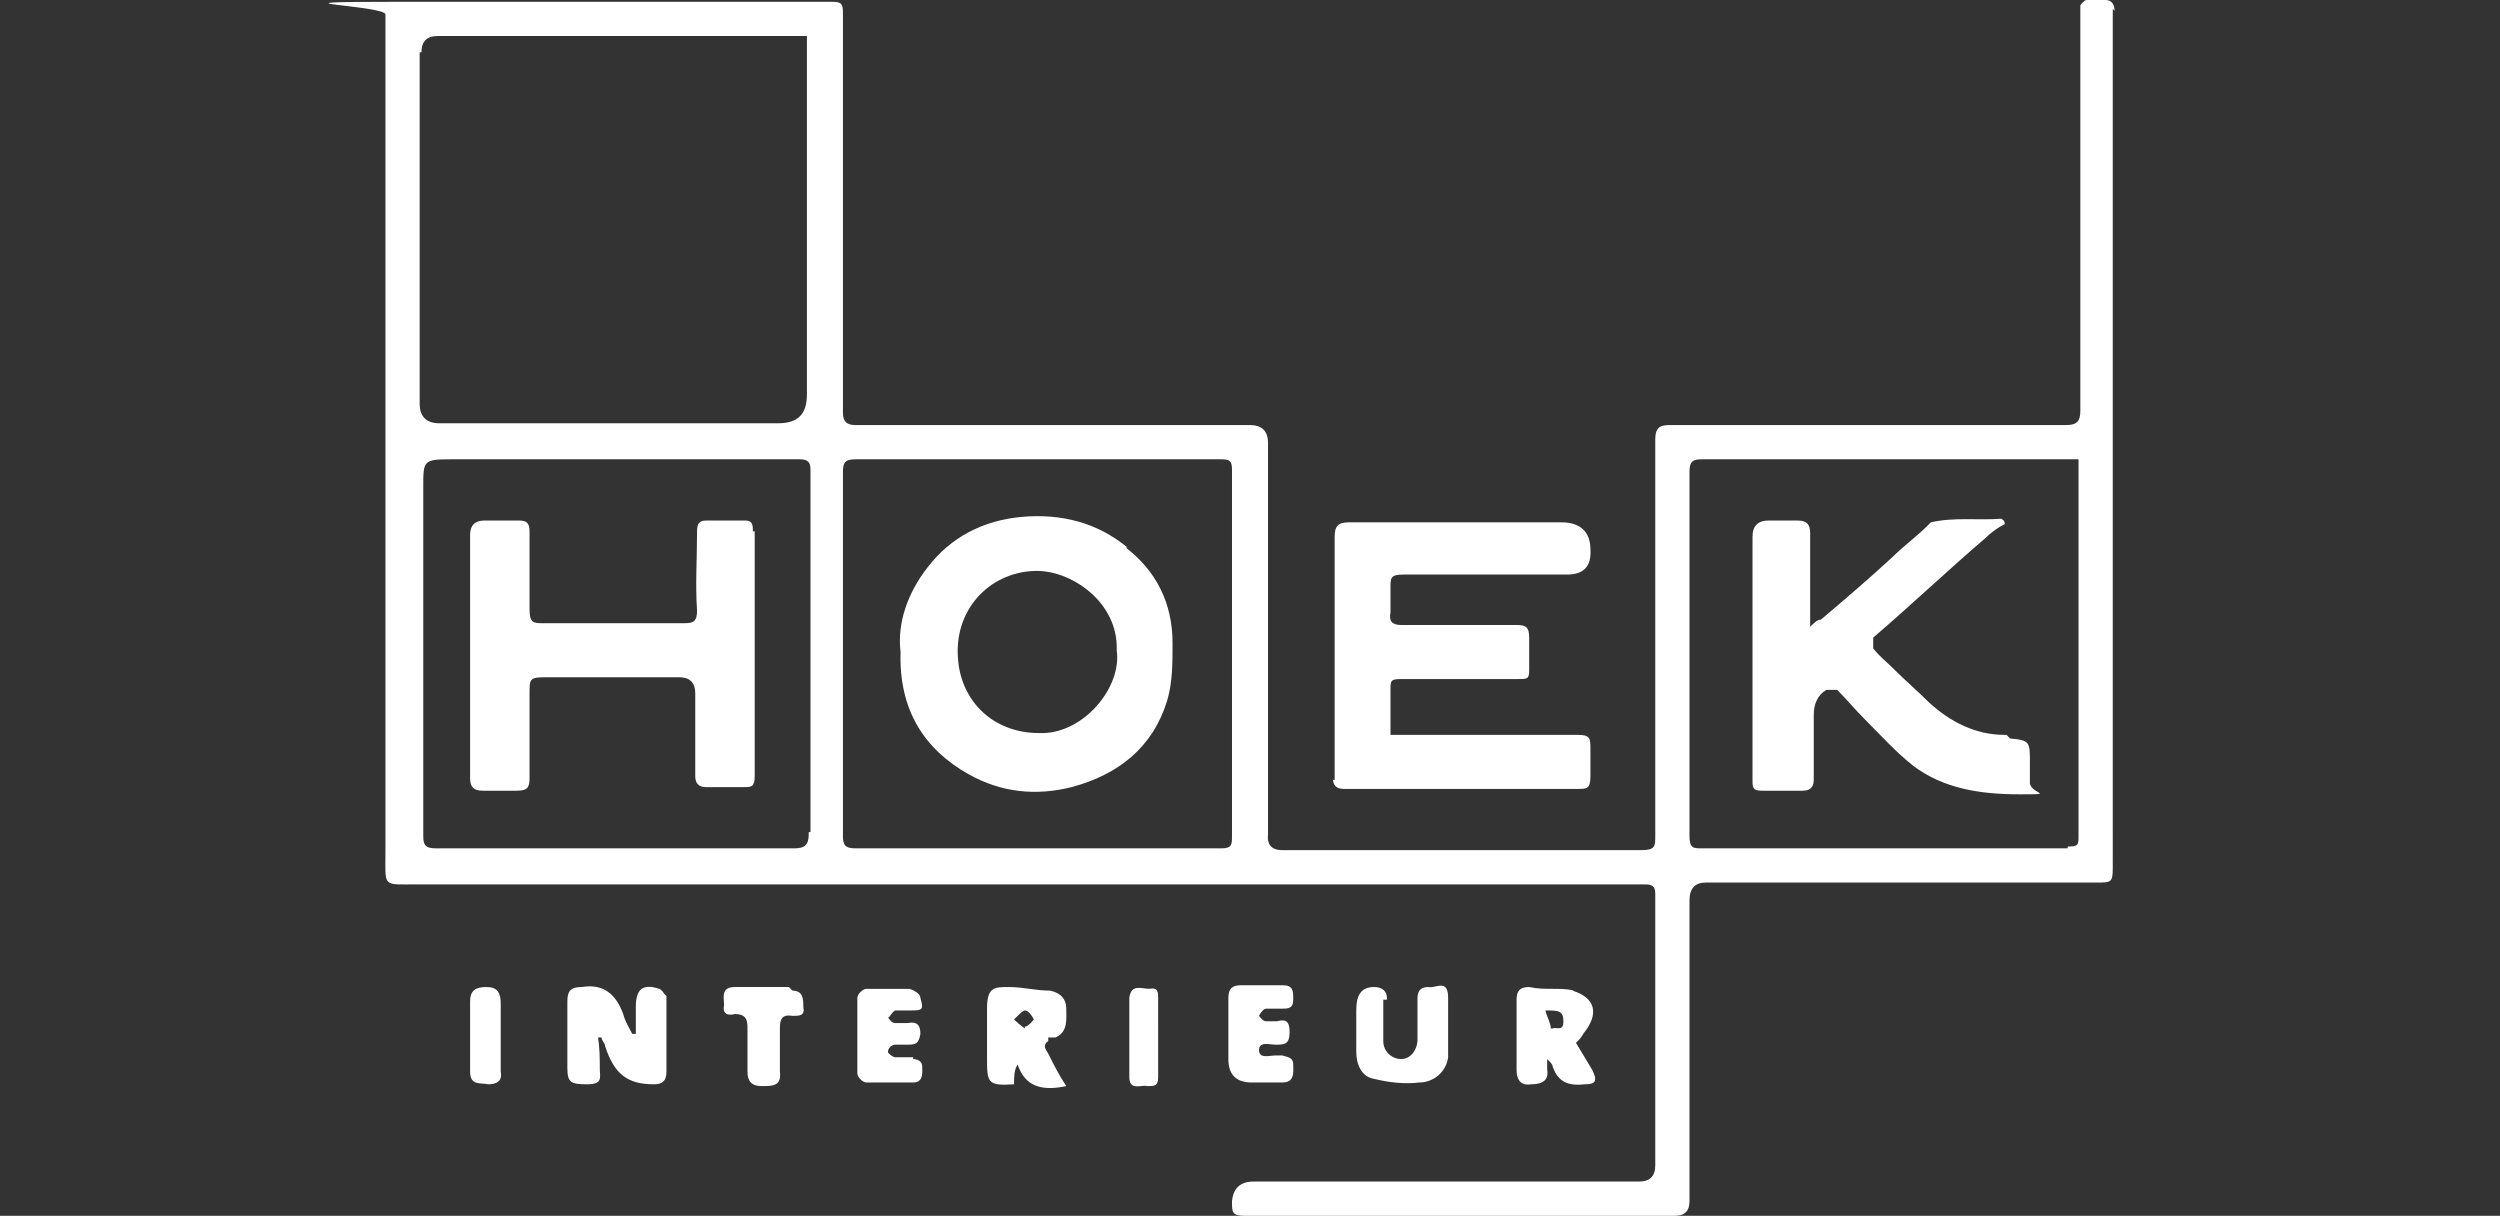
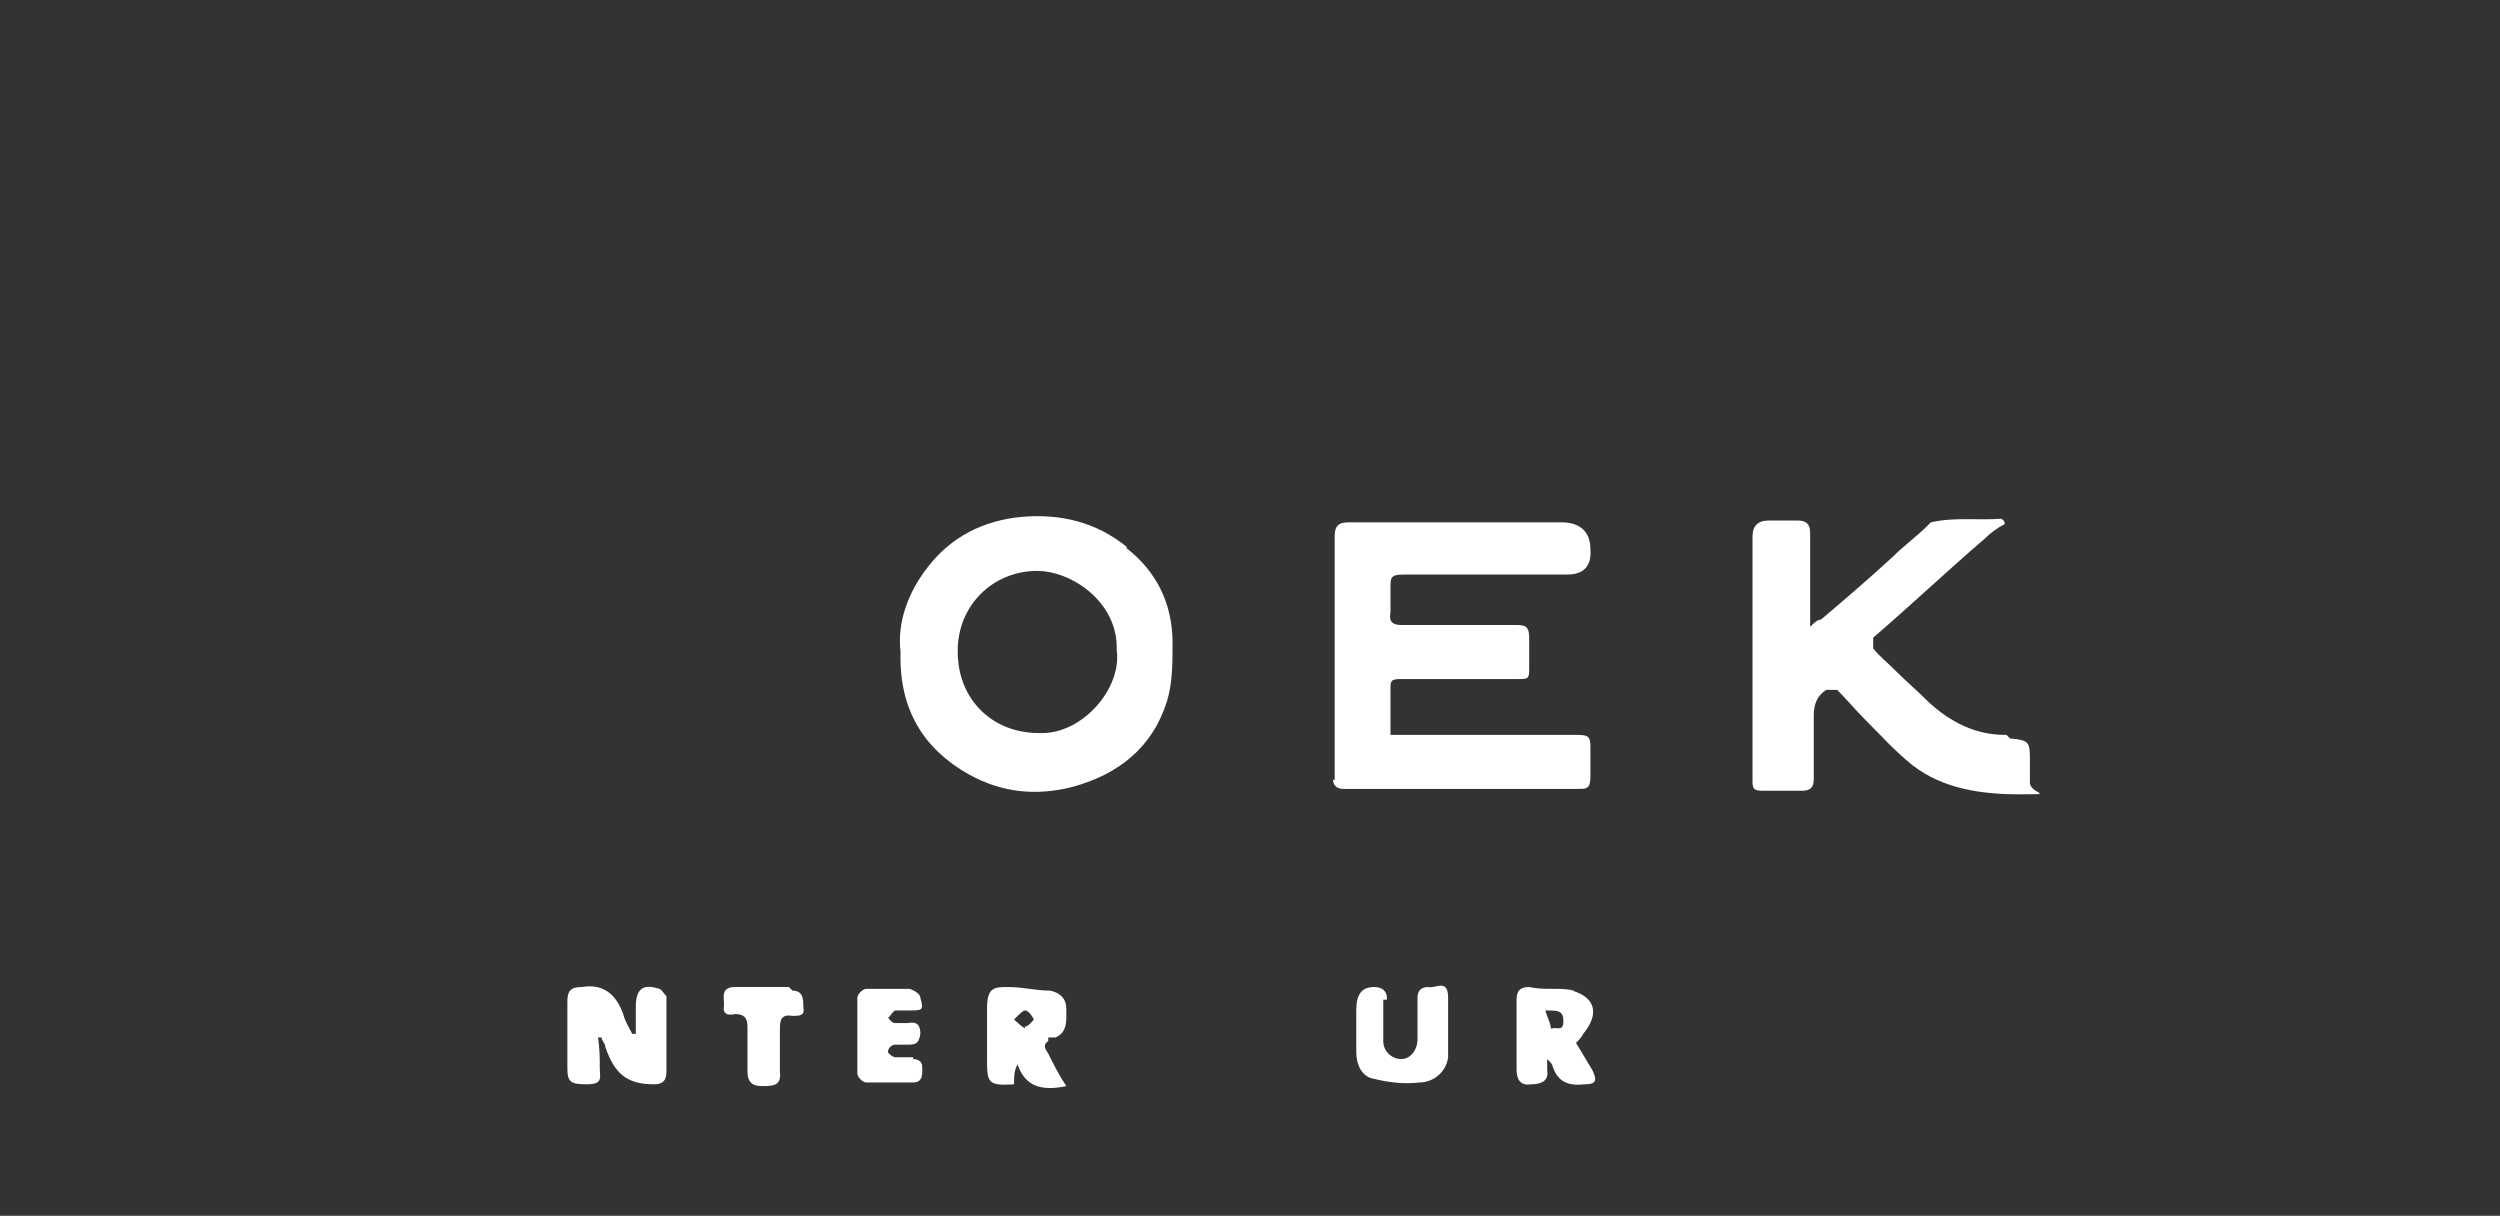
<svg xmlns="http://www.w3.org/2000/svg" version="1.1" viewBox="0 0 138.8 67.5">
  <rect x="0" y="0" width="138.8" height="67.5" fill="#333333" stroke="none" />
  <defs>
    <style>
      .cls-1 {
        fill: #fff;
      }
    </style>
  </defs>
  <g>
    <g id="Laag_1">
      <g id="Laag_1-2" data-name="Laag_1">
        <g>
-           <path class="cls-1" d="M117.4.6c0-.4-.2-.6-.5-.6-.5,0-1-.3-1.4.3v22.5c0,.6-.2.8-.8.8h-22c-.5,0-.8.1-.8.8v22c0,.6,0,.8-.8.8h-19.9q-.9,0-.8-.9v-21.7q0-1-1-1h-21.9c-.5,0-.7-.2-.7-.7V.7c0-.5-.1-.6-.6-.6-8.1,0-16.1,0-24.2,0s-.6.2-.6.7v46.5c0,2-.2,1.8,1.8,1.8h68c.4,0,.7,0,.7.5v15.1q0,.9-.9.9h-21.4q-1.1,0-1.2,1.1c0,.6,0,.8.7.8h23.9q.8,0,.8-.8v-16.7q0-1,.9-1h21.7c.8,0,.9,0,.9-.8V.5h0ZM23.4,2.9c0-.6.3-.9.9-.9h20.5v19.9c0,1.1-.5,1.6-1.6,1.6h-18.8q-1.1,0-1.1-1.1V2.9h.1ZM44.9,46.3c0,.6-.2.8-.8.8h-19.9c-.6,0-.7-.2-.7-.7v-19.4c0-1.4,0-1.5,1.5-1.5h19.4c.5,0,.6.2.6.6v10.1h0v10h-.1ZM68.4,46.4c0,.5,0,.7-.6.7h-20.3c-.6,0-.7-.2-.7-.7v-20.2c0-.5.1-.7.7-.7h20.3c.5,0,.6.1.6.6v20.3ZM114.8,47.1h-20.3c-.5,0-.7,0-.7-.7v-20.2c0-.6.2-.7.7-.7h20.9v20.9c0,.5,0,.6-.6.6h0Z" />
          <path class="cls-1" d="M74,43.2c0,.4.2.6.6.6h13c.5,0,.7,0,.7-.7v-1.5c0-.6,0-.8-.7-.8h-10.4v-2.5c0-.5,0-.6.6-.6h6.5c.5,0,.6,0,.6-.5v-1.8c0-.6-.2-.7-.7-.7h-6.4c-.5,0-.7-.2-.6-.7v-1.4c0-.5,0-.7.7-.7h9.1q1.4,0,1.3-1.4c0-1-.6-1.5-1.6-1.5h-11.8c-.6,0-.8.2-.8.8v13.5h-.1Z" />
          <path class="cls-1" d="M36.9,55.2c0,0-.2-.3-.3-.3-.9-.3-1.3,0-1.3,1v1.5h-.2c-.2-.4-.4-.7-.5-1.1-.4-1.1-1.1-1.7-2.3-1.5-.6,0-.8.2-.8.8v3.7c0,.8.2.9,1.1.9s.7-.4.7-.9,0-1.1-.1-1.7h.2c0,.2.2.3.2.5.5,1.5,1.2,2.1,2.7,2.1h0c.5,0,.7-.2.7-.7v-4.2h0Z" />
          <path class="cls-1" d="M87.4,55c-.8-.2-1.6,0-2.5-.2-.5,0-.7.2-.7.7v3.9c0,.5.2.9.8.8.6,0,1-.2.9-.8v-.6c.2.2.3.3.3.4.3.9.9,1.1,1.8,1,.6,0,.7-.2.4-.8-.3-.5-.6-1-.9-1.5.2-.2.3-.3.4-.5.9-1.1.7-2-.6-2.4h0ZM86.1,57.1c0-.3-.2-.6-.3-1,.7,0,1,0,1,.6s-.4.3-.6.4h0Z" />
          <path class="cls-1" d="M58.6,57.6c.7-.3.6-1,.6-1.6s-.4-.9-.9-1c-.8,0-1.5-.2-2.3-.2s-1.2,0-1.2,1.2v2.7c0,1.4,0,1.6,1.5,1.5h0c0-.4,0-.8.2-1.1h0c.4,1.2,1.3,1.5,2.7,1.2-.4-.6-.7-1.2-1-1.8-.2-.3-.3-.5,0-.7v-.2ZM56.9,57.1c0,0-.3-.2-.6-.5.3-.3.5-.5.6-.5.2,0,.4.3.5.5,0,0-.3.4-.5.4h0Z" />
          <path class="cls-1" d="M77,55.4c0-.4-.3-.6-.7-.6-.7,0-1,.4-1,1.3v2.3c0,.7.3,1.4,1,1.5.8.2,1.7.3,2.5.2.8,0,1.5-.6,1.6-1.4,0-1.1,0-2.2,0-3.3s-.7-.5-1.1-.6c-.4,0-.6.2-.6.6v2.3c0,.6-.4,1.1-.9,1.1s-1-.4-1-1v-1h0v-1.3h.2Z" />
-           <path class="cls-1" d="M69.9,60.1h1.3c.7,0,.6-.6.6-1s-.3-.4-.6-.5h-.4c-.3,0-.9.2-.9-.3s.6-.3.9-.3c.5,0,.8,0,.8-.7s-.3-.7-.7-.6h-.6c-.2,0-.3-.2-.4-.3,0,0,.2-.4.4-.4h.9c.3,0,.6,0,.6-.5s0-.8-.6-.8h-2.3c-.5,0-.7.2-.7.7v3.4q0,1.3,1.3,1.3h.5,0Z" />
          <path class="cls-1" d="M50.7,58.7h-1c-.1,0-.4-.2-.4-.3,0-.2.2-.4.4-.4h.6c.5,0,.7,0,.8-.6,0-.5-.2-.7-.7-.6h-.7c-.2,0-.3-.2-.4-.3.1,0,.2-.3.4-.4h.8c.7,0,.8,0,.6-.7,0-.2-.3-.4-.6-.5h-2.4c-.2,0-.5.3-.5.5v4.2c0,.2.3.5.5.5h2.6c.6,0,.5-.6.5-.9s-.3-.4-.5-.4h0Z" />
          <path class="cls-1" d="M43.8,54.8h-3c-.8,0-.6.6-.6,1-.1.5.2.6.6.5.5,0,.7.2.7.7v2.1h0v.4c0,.5.2.8.8.8s1.1,0,1-.8v-2.4c0-.5.1-.8.7-.7.4,0,.7,0,.6-.5,0-.4,0-.9-.6-.9l-.2-.2Z" />
-           <path class="cls-1" d="M27.8,56.7h0v-1c0-.6-.2-.9-.8-.9s-.9.2-.9.8v3.9c0,.8.6.6,1,.7.5,0,.8-.2.7-.7,0-.9,0-1.8,0-2.8Z" />
-           <path class="cls-1" d="M64.3,56.6v-1.2c0-.3,0-.6-.5-.5-.4,0-1-.3-1.1.5v4.4c0,.8.7.4,1,.5.4,0,.6,0,.6-.5v-3h0v-.2Z" />
          <path class="cls-1" d="M111.3,40.8c-1.6,0-3-.7-4.2-1.8-.6-.6-1.3-1.2-1.9-1.8s-.8-.7-1.2-1.2v-.6c2.1-1.8,4.1-3.7,6.2-5.5.3-.3.7-.6,1.1-.8,0-.1,0-.2-.2-.3-1.3.1-2.6-.1-3.9.2,0,0,0,0-.2.2-.6.6-1.3,1.1-1.9,1.7-1.3,1.2-2.7,2.4-4,3.5-.2,0-.4.2-.6.4,0-.2,0-.4,0-.6v-4.6c0-.5-.2-.7-.7-.7h-1.6q-.9,0-.9.9v13.5c0,.4,0,.6.5.6h2.3c.4,0,.6-.2.6-.6v-3.6c0-.6.2-1.1.7-1.4h.6c.5.5,1,1.1,1.5,1.6.9.9,1.7,1.8,2.7,2.6,1.7,1.3,3.8,1.6,5.9,1.6s.7,0,.6-.6v-1.2c0-1.1,0-1.2-1.1-1.3l-.2-.2Z" />
-           <path class="cls-1" d="M41.8,29.5c0-.3,0-.6-.4-.6h-2.2c-.4,0-.5.2-.5.6,0,1.5-.1,3,0,4.4,0,.6-.2.7-.7.7h-7.8c-.6,0-.8,0-.8-.8v-4.3c0-.5-.2-.6-.6-.6h-1.9q-.8,0-.8.8v13.5c0,.5.2.7.7.7h1.9c.6,0,.7-.2.7-.7v-4.7c0-.8,0-.9.9-.9h7.4q.9,0,.9.9v4.6c0,.4.2.6.6.6h2.1c.4,0,.6,0,.6-.6v-13.6h-.1Z" />
          <path class="cls-1" d="M62.6,30.4c-1.7-1.4-3.7-1.9-5.9-1.7-2.1.2-3.9,1.1-5.2,2.8-1.1,1.4-1.7,3.1-1.5,4.7-.1,3.2,1.3,5.4,3.8,6.8,1.8,1,3.7,1.2,5.7.7,2.6-.7,4.5-2.2,5.3-4.8.3-1,.3-2.1.3-3.2,0-2.2-.9-4-2.6-5.3h.1ZM57.7,40.7c-2.6,0-4.3-1.8-4.5-4-.3-2.8,1.7-4.9,4.2-5,2-.1,4.7,1.7,4.6,4.4.3,2.1-1.9,4.7-4.3,4.6Z" />
        </g>
      </g>
    </g>
  </g>
</svg>